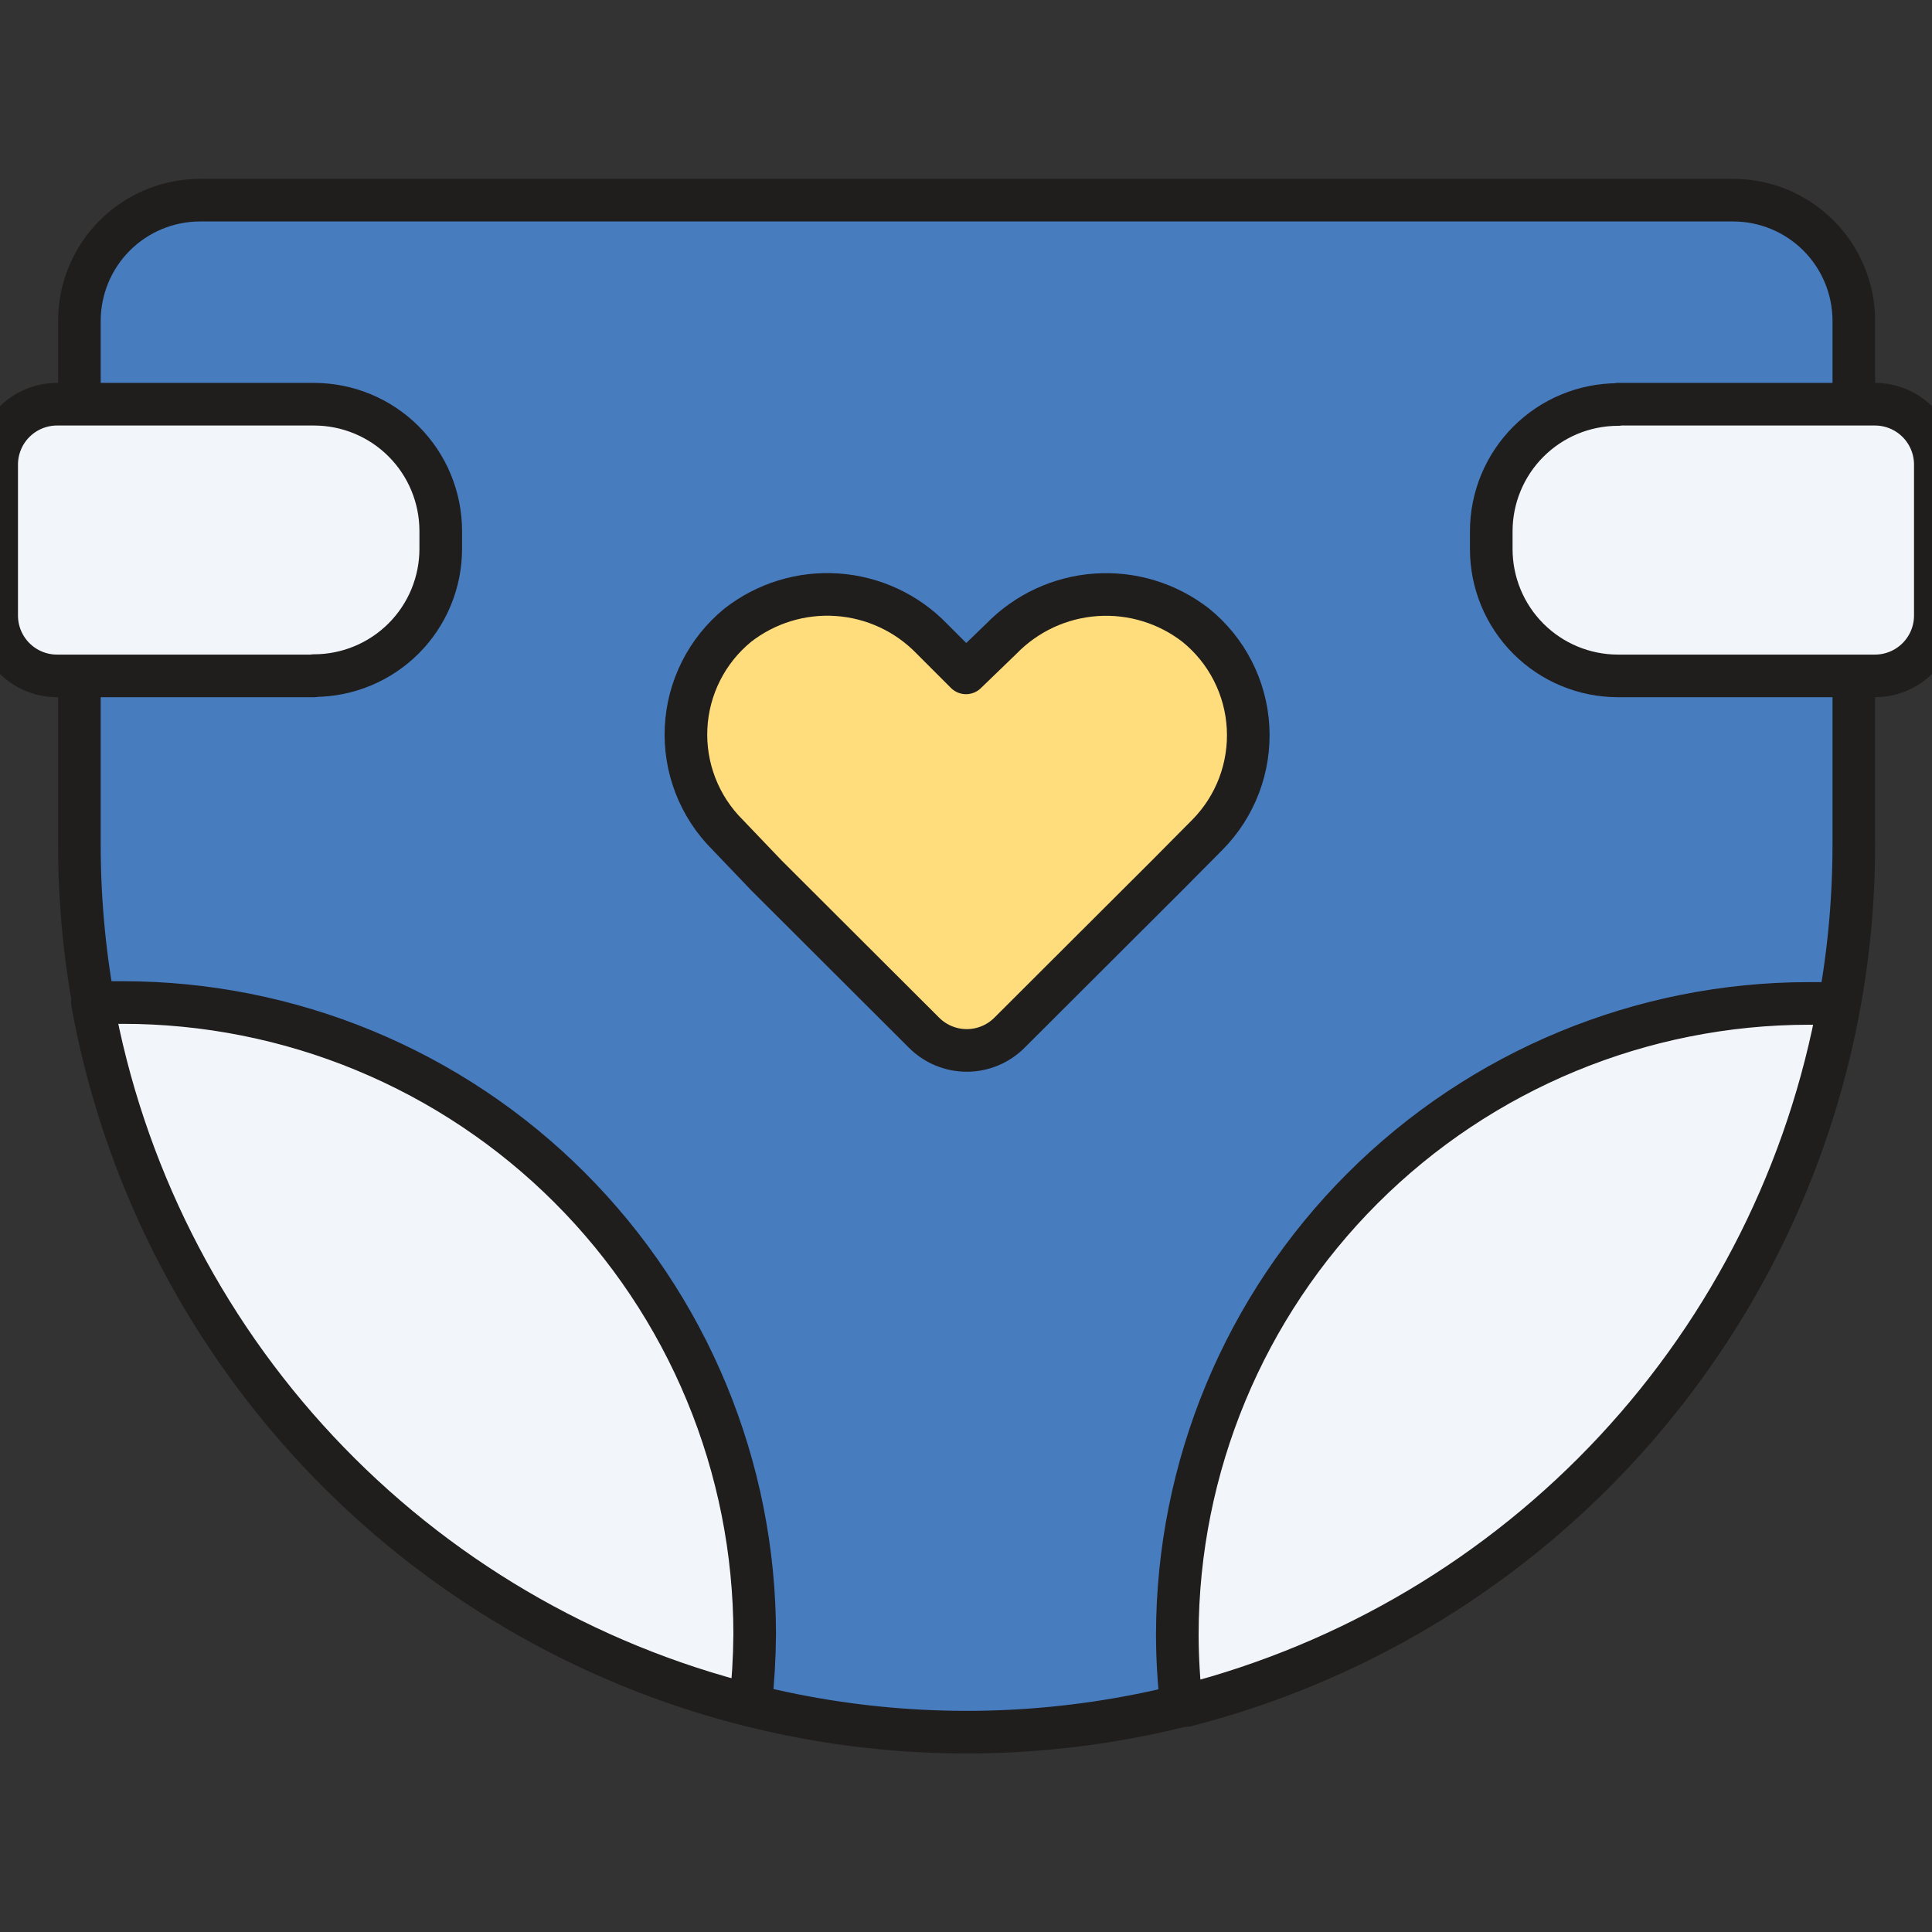
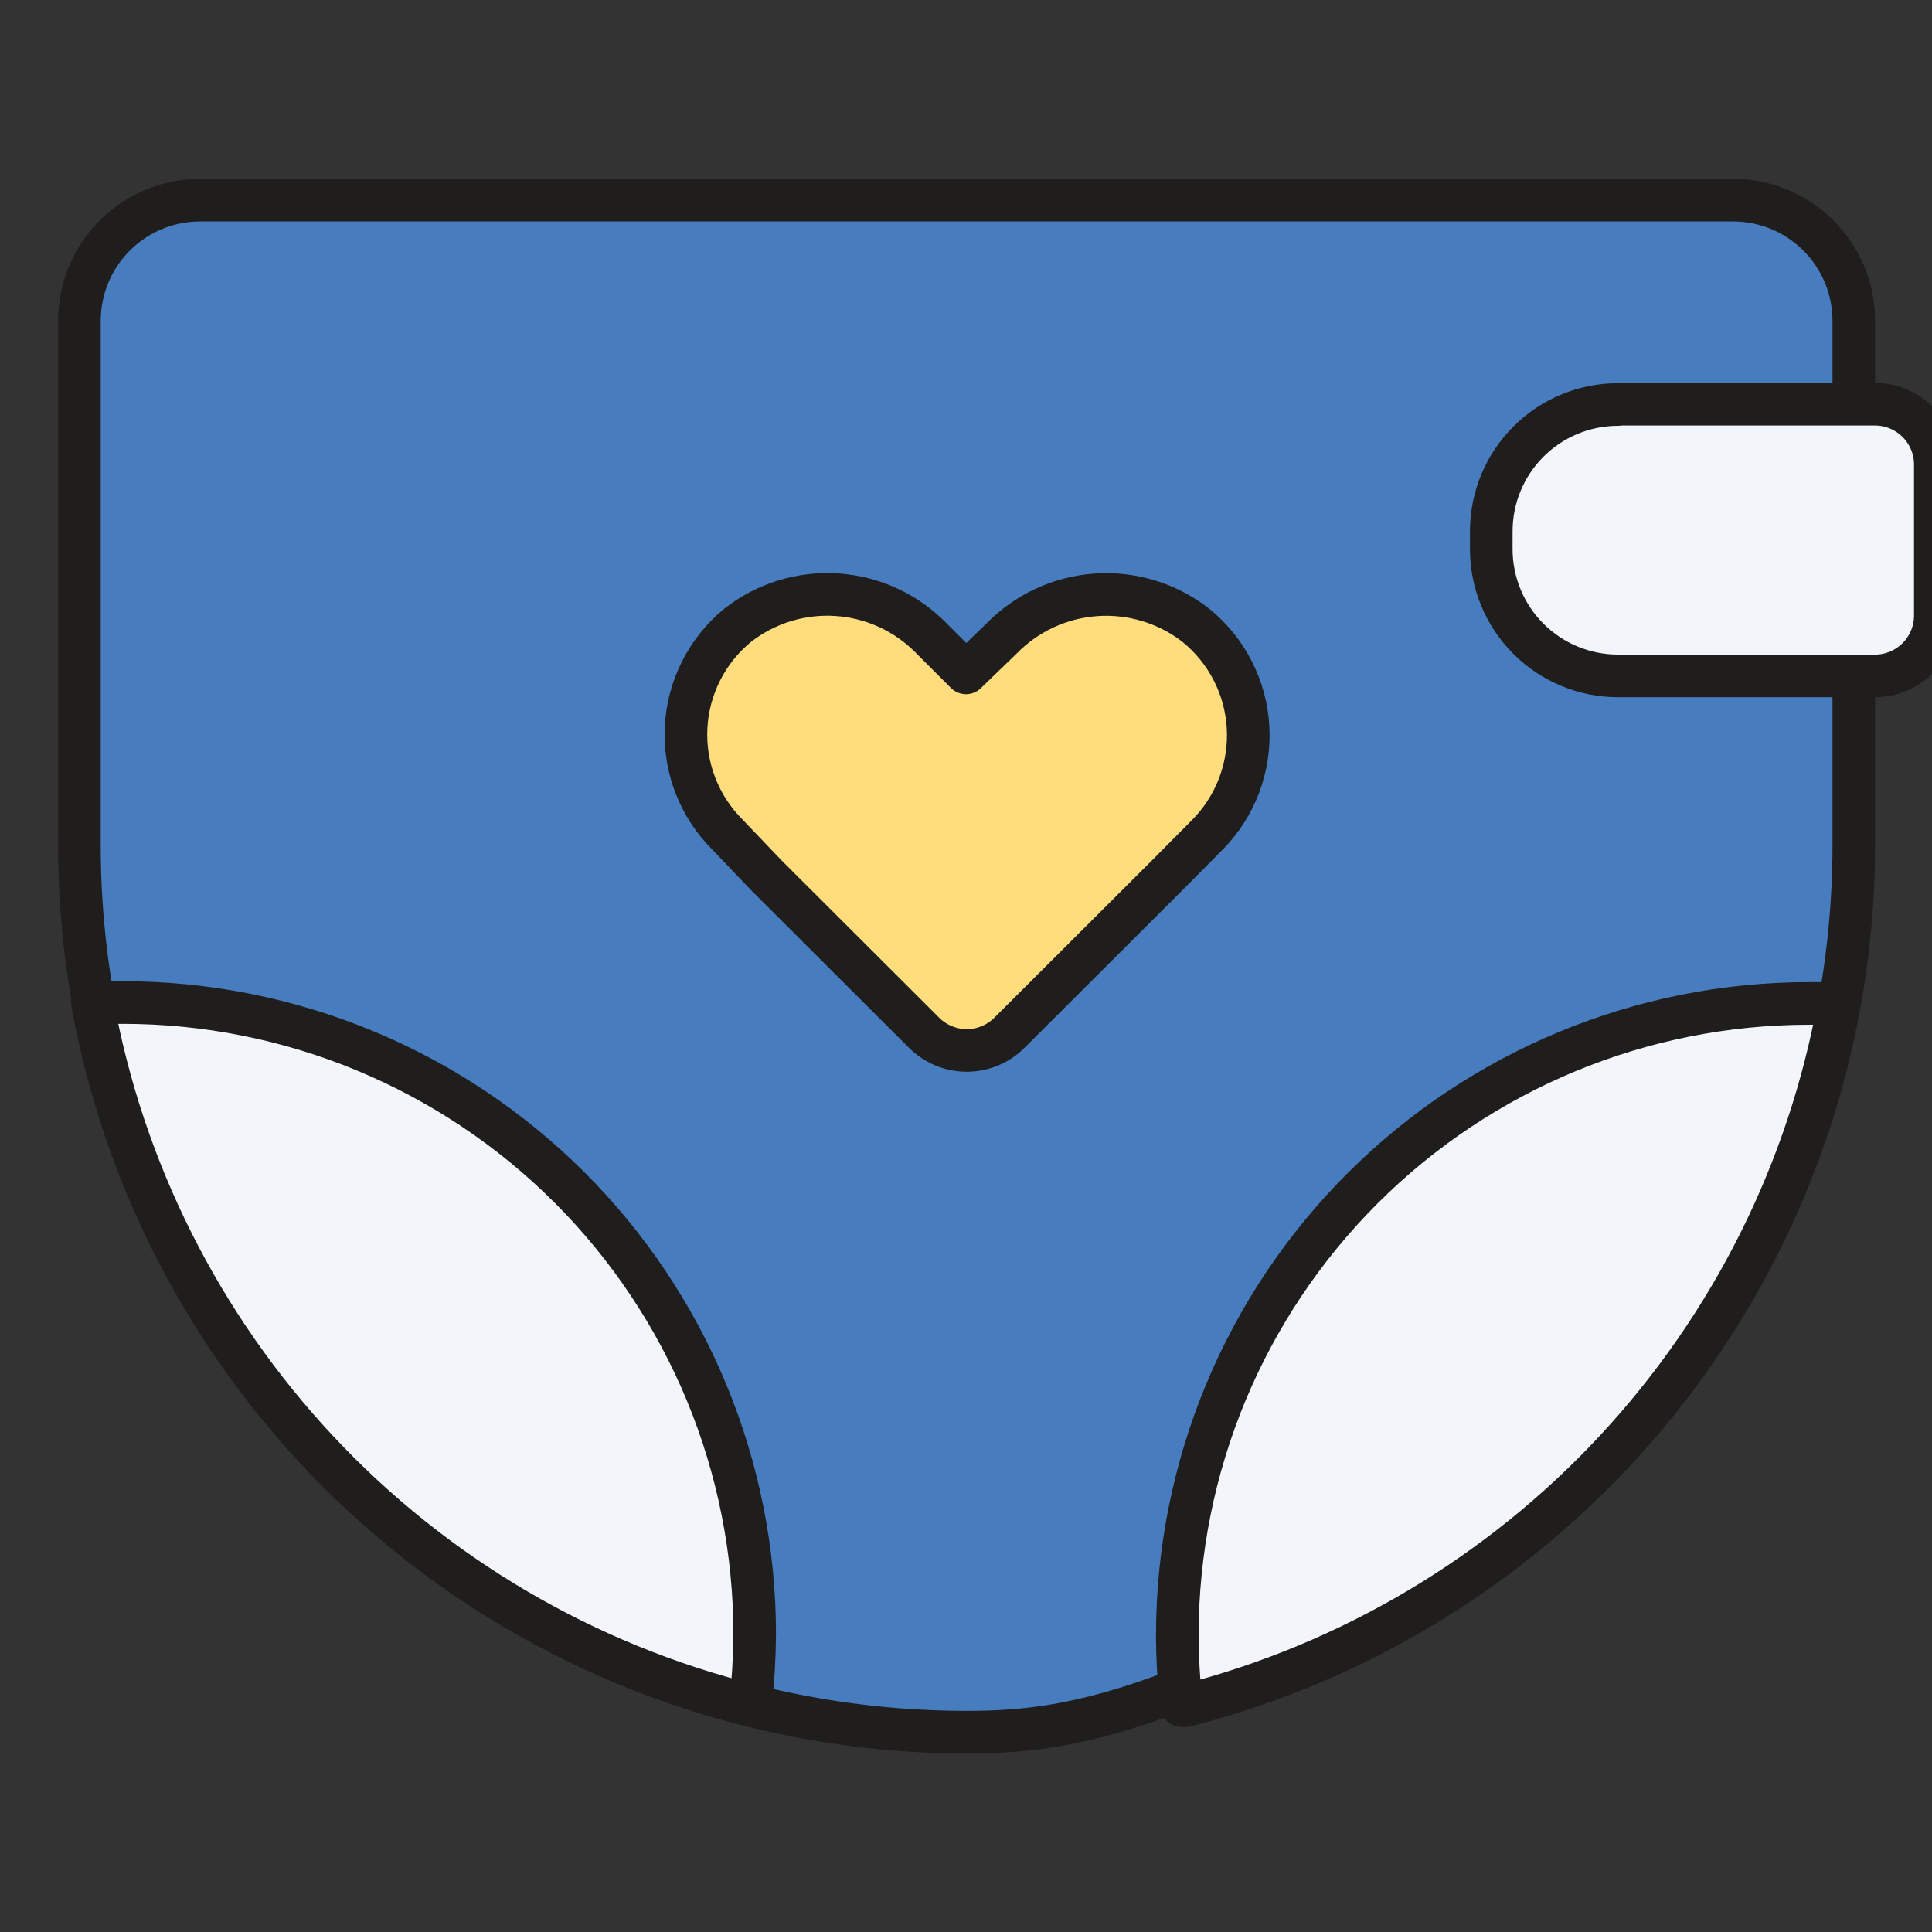
<svg xmlns="http://www.w3.org/2000/svg" width="136" height="136" viewBox="0 0 136 136" fill="none">
  <rect x="0" y="0" width="136" height="136" fill="#333333" stroke="none" />
  <g id="diaper" clip-path="url(#clip0_94_29)">
-     <path id="Vector" d="M14.089 14.089H121.996C124.251 14.089 126.413 14.984 128.007 16.578C129.601 18.172 130.496 20.334 130.496 22.589V59.5C130.493 67.704 128.875 75.826 125.732 83.403C122.59 90.981 117.985 97.865 112.181 103.663C106.378 109.461 99.489 114.058 91.908 117.193C84.327 120.328 76.203 121.938 68 121.933C51.447 121.921 35.576 115.339 23.873 103.633C12.171 91.926 5.594 76.053 5.589 59.5V22.589C5.589 20.334 6.484 18.172 8.078 16.578C9.672 14.984 11.834 14.089 14.089 14.089Z" fill="#477CBF" stroke="#201D1D" stroke-width="3" stroke-linecap="round" stroke-linejoin="round" />
+     <path id="Vector" d="M14.089 14.089H121.996C124.251 14.089 126.413 14.984 128.007 16.578C129.601 18.172 130.496 20.334 130.496 22.589V59.5C130.493 67.704 128.875 75.826 125.732 83.403C122.59 90.981 117.985 97.865 112.181 103.663C84.327 120.328 76.203 121.938 68 121.933C51.447 121.921 35.576 115.339 23.873 103.633C12.171 91.926 5.594 76.053 5.589 59.5V22.589C5.589 20.334 6.484 18.172 8.078 16.578C9.672 14.984 11.834 14.089 14.089 14.089Z" fill="#477CBF" stroke="#201D1D" stroke-width="3" stroke-linecap="round" stroke-linejoin="round" />
    <path id="Vector_2" d="M8.627 70.571H6.503C8.646 82.4 14.157 93.359 22.374 102.134C30.591 110.909 41.165 117.126 52.828 120.041C53.013 118.383 53.112 116.716 53.125 115.048C53.125 109.205 51.974 103.42 49.737 98.022C47.501 92.625 44.223 87.721 40.091 83.591C35.958 79.46 31.053 76.185 25.654 73.951C20.256 71.717 14.47 70.569 8.627 70.571ZM129.455 70.635C128.754 70.635 128.074 70.635 127.33 70.635C115.549 70.641 104.251 75.32 95.917 83.647C87.582 91.973 82.892 103.266 82.875 115.048C82.877 116.724 82.977 118.398 83.172 120.063H83.47C95.063 117.091 105.559 110.854 113.711 102.092C121.863 93.33 127.327 82.412 129.455 70.635Z" fill="#F2F6FA" stroke="#201D1D" stroke-width="3" stroke-linecap="round" stroke-linejoin="round" />
    <path id="Vector_3" d="M113.9 28.454H131.984C133.111 28.454 134.192 28.902 134.989 29.699C135.786 30.496 136.234 31.577 136.234 32.704V43.329C136.234 44.456 135.786 45.537 134.989 46.334C134.192 47.131 133.111 47.579 131.984 47.579H113.9C111.533 47.579 109.263 46.639 107.589 44.965C105.915 43.291 104.975 41.021 104.975 38.654V37.4C104.975 35.033 105.915 32.763 107.589 31.089C109.263 29.415 111.533 28.475 113.9 28.475V28.454Z" fill="#F2F6FA" stroke="#201D1D" stroke-width="3" stroke-linecap="round" stroke-linejoin="round" />
-     <path id="Vector_4" d="M22.1 47.579H4.016C2.889 47.579 1.808 47.131 1.011 46.334C0.214 45.537 -0.234 44.456 -0.234 43.329L-0.234 32.704C-0.234 31.577 0.214 30.496 1.011 29.699C1.808 28.902 2.889 28.454 4.016 28.454L22.1 28.454C24.467 28.454 26.737 29.394 28.411 31.068C30.085 32.742 31.025 35.012 31.025 37.379V38.633C31.025 41 30.085 43.27 28.411 44.944C26.737 46.617 24.467 47.558 22.1 47.558V47.579Z" fill="#F2F6FA" stroke="#201D1D" stroke-width="3" stroke-linecap="round" stroke-linejoin="round" />
    <path id="Vector_5" d="M84.171 44.009C82.172 42.456 79.671 41.695 77.146 41.872C74.621 42.048 72.25 43.15 70.486 44.965L68 47.366L65.599 44.965C63.841 43.147 61.473 42.043 58.95 41.867C56.428 41.69 53.929 42.453 51.935 44.009C50.858 44.889 49.977 45.986 49.35 47.229C48.723 48.472 48.364 49.832 48.296 51.222C48.228 52.612 48.452 54.001 48.955 55.298C49.457 56.596 50.226 57.774 51.212 58.756L53.954 61.625L65.046 72.696C65.441 73.091 65.91 73.405 66.426 73.619C66.942 73.832 67.495 73.943 68.053 73.943C68.612 73.943 69.165 73.832 69.681 73.619C70.197 73.405 70.665 73.091 71.06 72.696L82.153 61.625L85 58.756C85.977 57.766 86.736 56.581 87.228 55.28C87.719 53.978 87.933 52.588 87.855 51.199C87.777 49.809 87.409 48.452 86.774 47.214C86.14 45.975 85.253 44.884 84.171 44.009Z" fill="#FFDD7D" stroke="#201D1D" stroke-width="3" stroke-linecap="round" stroke-linejoin="round" />
  </g>
  <defs>
    <clipPath id="clip0_94_29">
      <rect width="136" height="136" fill="white" />
    </clipPath>
  </defs>
</svg>